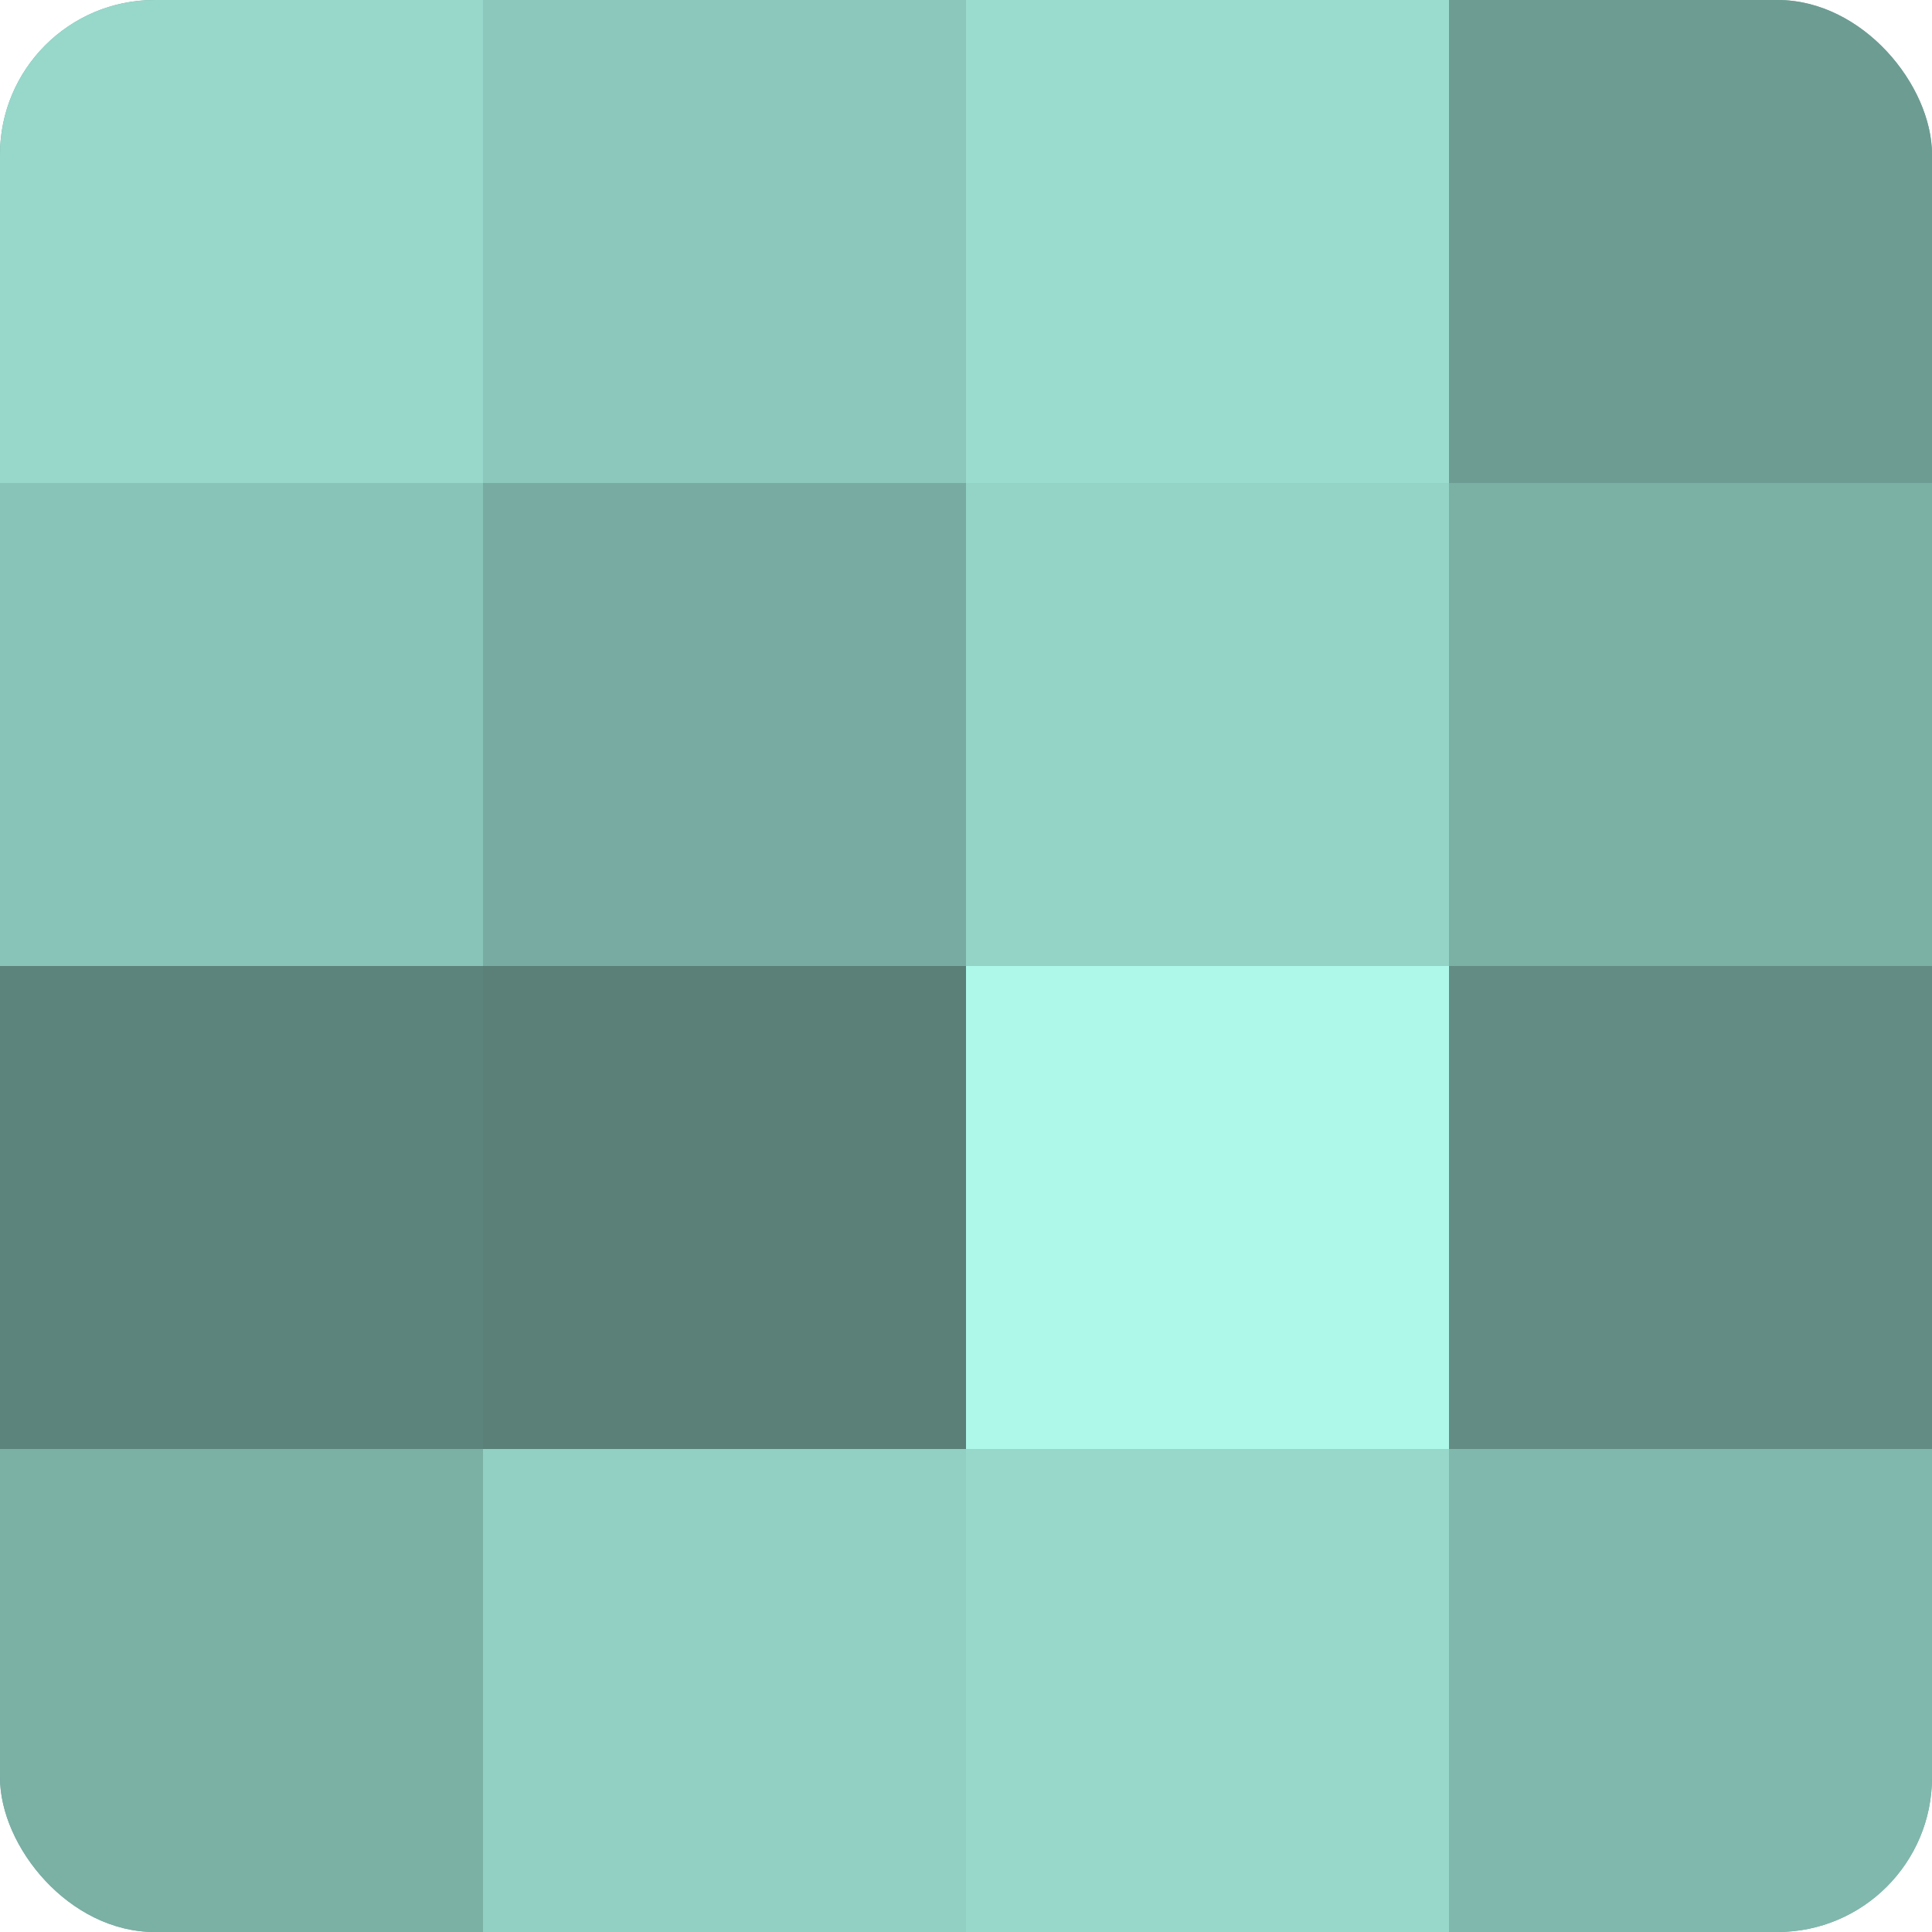
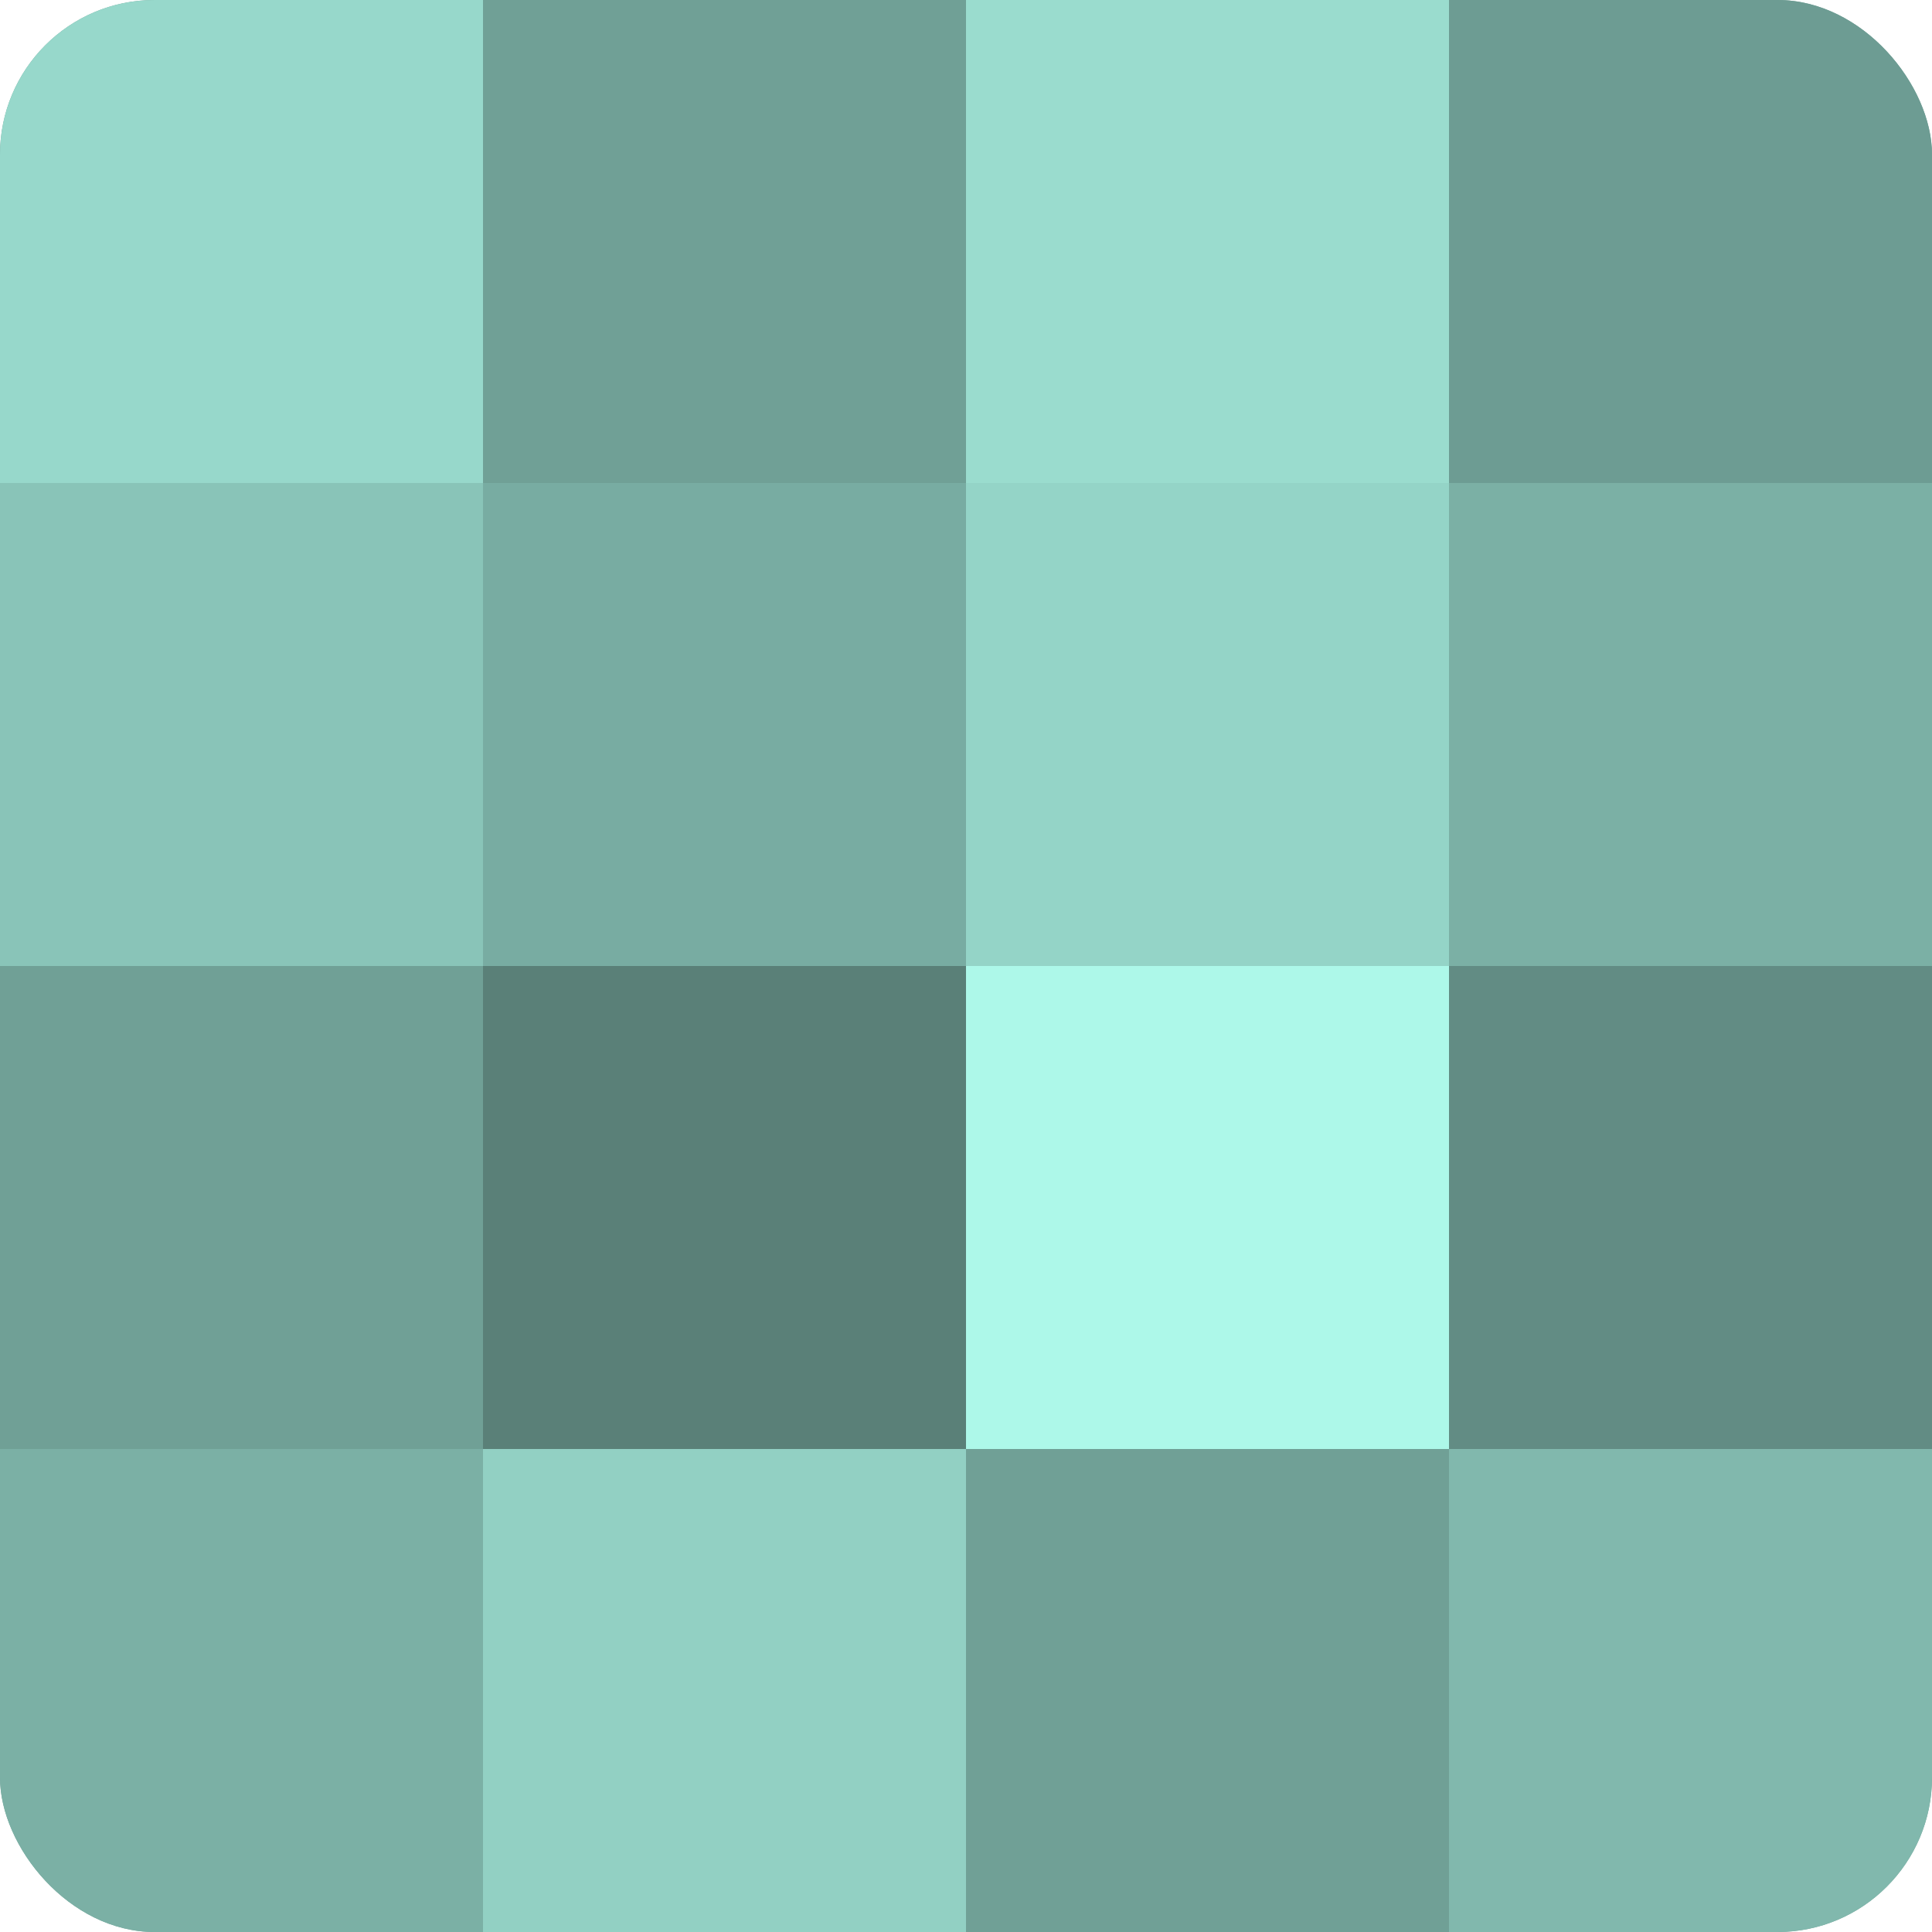
<svg xmlns="http://www.w3.org/2000/svg" width="60" height="60" viewBox="0 0 100 100" preserveAspectRatio="xMidYMid meet">
  <defs>
    <clipPath id="c" width="100" height="100">
      <rect width="100" height="100" rx="8" ry="8" />
    </clipPath>
  </defs>
  <g clip-path="url(#c)">
    <rect width="100" height="100" fill="#70a096" />
    <rect width="25" height="25" fill="#97d8cb" />
    <rect y="25" width="25" height="25" fill="#89c4b8" />
-     <rect y="50" width="25" height="25" fill="#5d847c" />
    <rect y="75" width="25" height="25" fill="#7bb0a5" />
-     <rect x="25" width="25" height="25" fill="#8cc8bc" />
    <rect x="25" y="25" width="25" height="25" fill="#78aca2" />
    <rect x="25" y="50" width="25" height="25" fill="#5a8078" />
    <rect x="25" y="75" width="25" height="25" fill="#92d0c3" />
    <rect x="50" width="25" height="25" fill="#9adcce" />
    <rect x="50" y="25" width="25" height="25" fill="#94d4c7" />
    <rect x="50" y="50" width="25" height="25" fill="#adf8e9" />
-     <rect x="50" y="75" width="25" height="25" fill="#97d8cb" />
    <rect x="75" width="25" height="25" fill="#6d9c93" />
    <rect x="75" y="25" width="25" height="25" fill="#7bb0a5" />
    <rect x="75" y="50" width="25" height="25" fill="#628c84" />
    <rect x="75" y="75" width="25" height="25" fill="#81b8ad" />
  </g>
</svg>